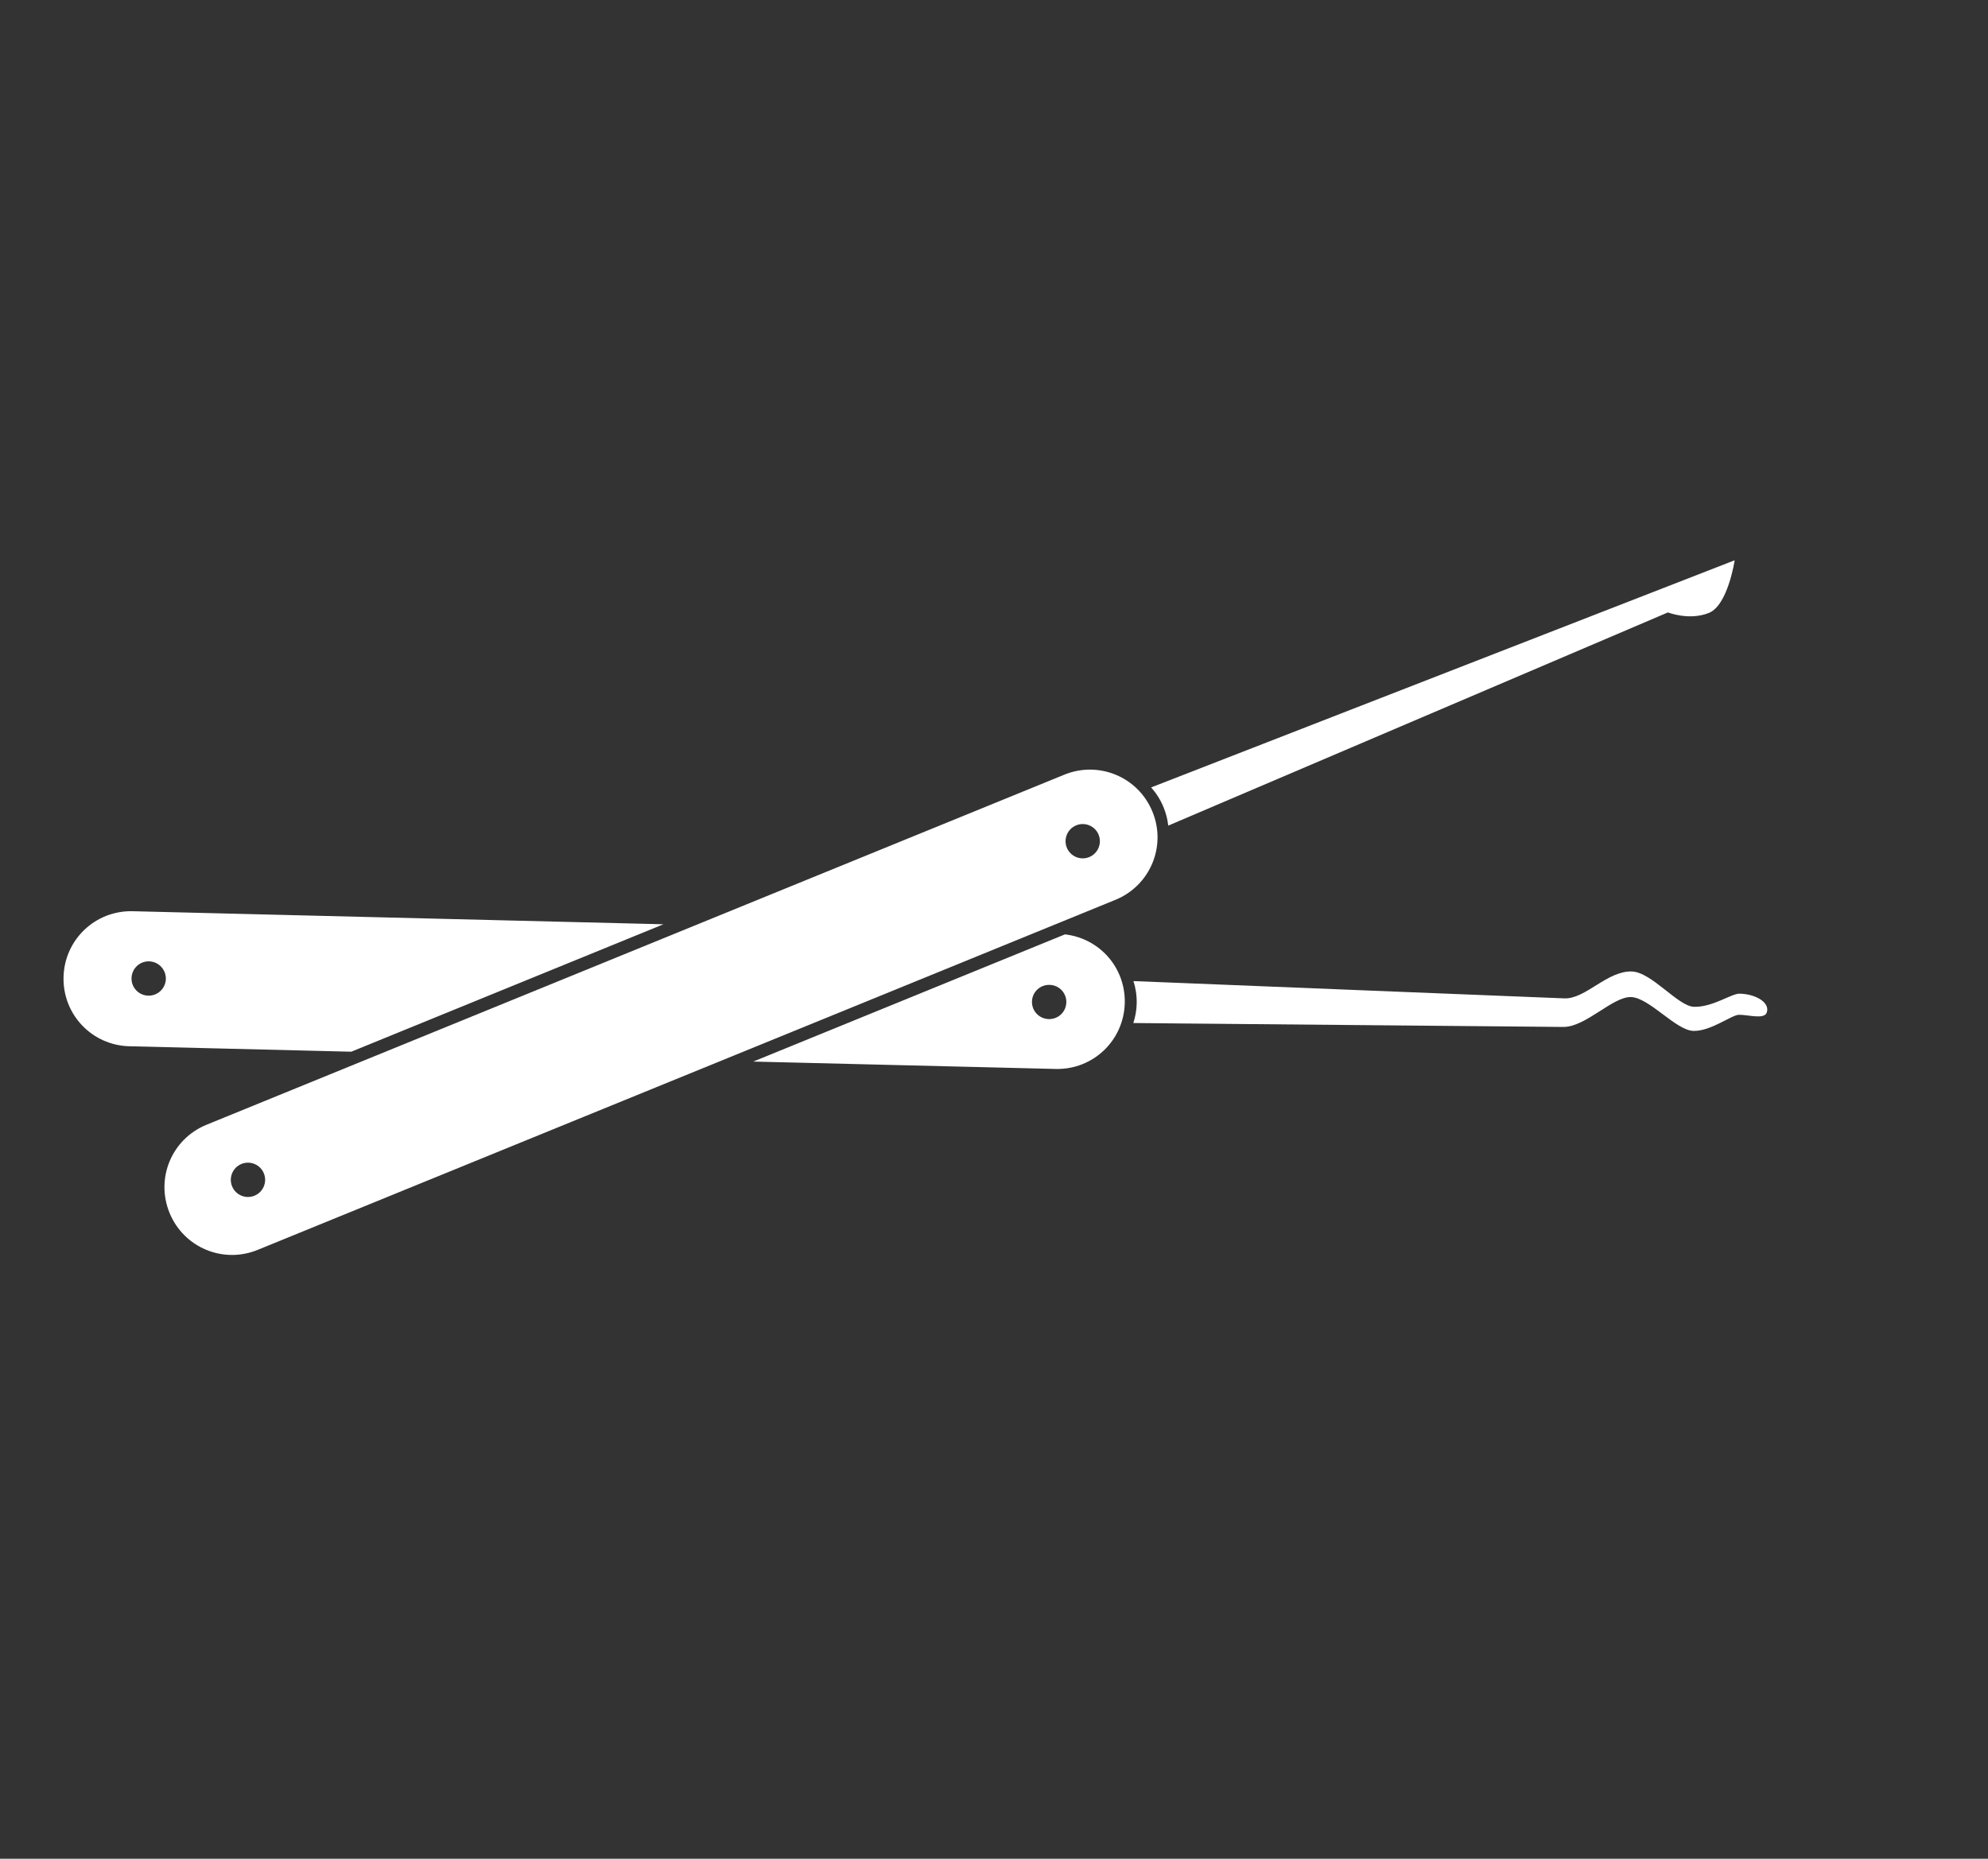
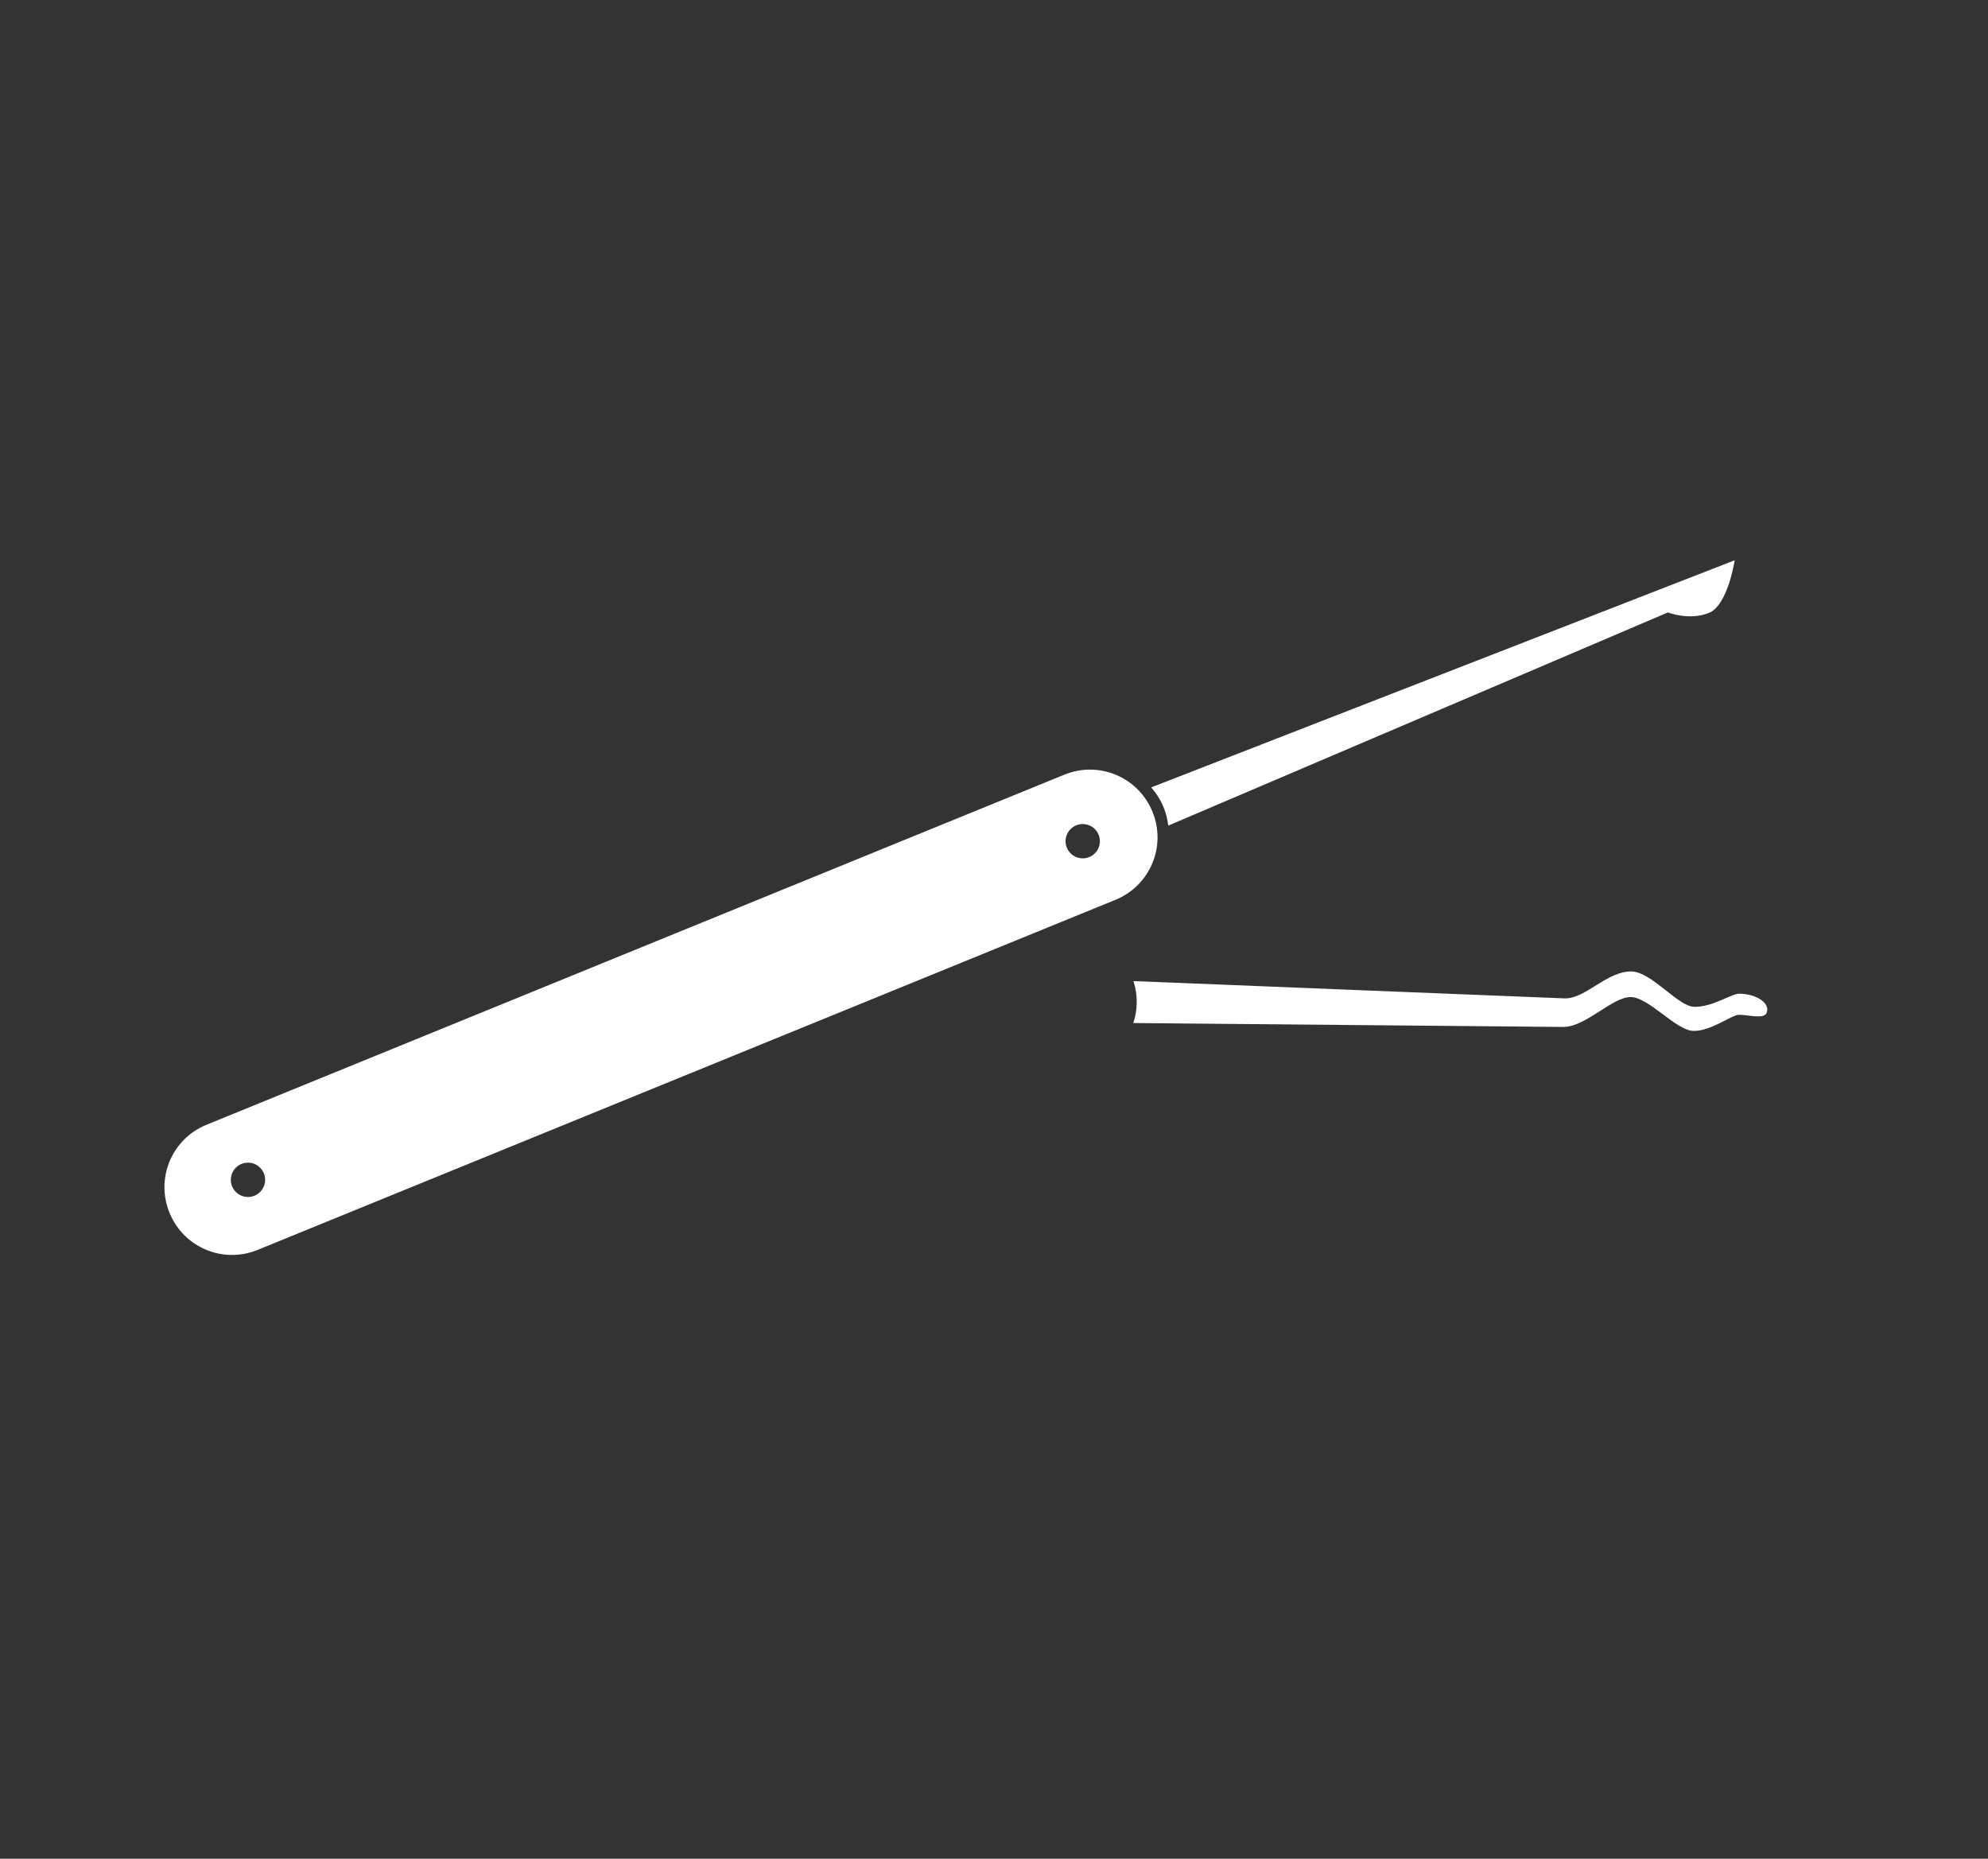
<svg xmlns="http://www.w3.org/2000/svg" width="77" height="72" viewBox="0 0 77 72" fill="none">
  <rect x="0" y="0" width="77" height="72" fill="#333333" stroke="none" />
  <g clip-path="url(#clip0_9_945)">
    <path d="M68.449 39.14C68.485 38.792 67.966 38.504 67.38 38.491C67.064 38.482 66.342 39.018 65.615 39C64.991 38.984 63.975 37.65 63.196 37.631C62.241 37.609 61.411 38.701 60.594 38.673L53.122 38.374L45.649 38.073L43.902 38.004C43.989 38.276 44.033 38.568 44.027 38.871C44.021 39.135 43.975 39.389 43.896 39.628L45.611 39.644L53.089 39.712L60.568 39.78C61.431 39.771 62.466 38.604 63.171 38.622C63.875 38.64 64.915 39.916 65.589 39.933C66.272 39.95 67.082 39.302 67.357 39.309C67.709 39.304 68.343 39.503 68.433 39.216C68.441 39.192 68.444 39.168 68.448 39.144L68.449 39.14Z" fill="white" />
-     <path d="M43.011 37.175C42.591 36.64 41.965 36.276 41.248 36.194L29.175 41.121L40.886 41.407C42.336 41.443 43.529 40.305 43.565 38.856C43.58 38.222 43.372 37.635 43.01 37.174L43.011 37.175ZM41.161 38.404C41.252 38.521 41.307 38.669 41.301 38.83C41.292 39.197 40.988 39.485 40.62 39.476C40.252 39.466 39.962 39.164 39.971 38.796C39.979 38.428 40.284 38.141 40.653 38.15C40.859 38.154 41.043 38.253 41.16 38.402L41.161 38.404ZM25.703 35.803L5.139 35.297C3.69 35.262 2.496 36.399 2.461 37.849C2.426 39.298 3.562 40.492 5.012 40.528L13.606 40.739L25.704 35.8L25.703 35.803ZM6.28 37.493C6.373 37.61 6.427 37.759 6.424 37.921C6.414 38.288 6.109 38.577 5.743 38.568C5.376 38.559 5.085 38.256 5.094 37.888C5.104 37.521 5.406 37.23 5.774 37.239C5.98 37.244 6.164 37.343 6.28 37.493Z" fill="white" />
    <path d="M67.188 21.703L44.585 30.502C44.784 30.722 44.948 30.98 45.067 31.27C45.163 31.504 45.223 31.743 45.249 31.981L64.603 23.723C64.603 23.723 65.433 24.051 66.194 23.74C66.928 23.44 67.188 21.703 67.188 21.703Z" fill="white" />
    <path d="M44.638 31.443C44.09 30.1 42.568 29.461 41.226 30.007L7.998 43.569C6.655 44.117 6.018 45.637 6.566 46.98C7.114 48.323 8.635 48.964 9.978 48.416L43.203 34.856C44.546 34.308 45.186 32.786 44.639 31.445L44.638 31.443ZM42.552 32.334C42.69 32.674 42.528 33.062 42.188 33.2C41.848 33.339 41.46 33.176 41.321 32.836C41.183 32.496 41.346 32.108 41.685 31.97C42.025 31.831 42.413 31.994 42.552 32.334ZM10.22 45.451C10.358 45.791 10.196 46.178 9.856 46.317C9.516 46.456 9.128 46.293 8.989 45.953C8.851 45.613 9.014 45.225 9.354 45.086C9.693 44.948 10.081 45.111 10.22 45.451Z" fill="white" />
  </g>
  <defs>
    <clipPath id="clip0_9_945">
      <rect width="41.977" height="63.668" fill="white" transform="translate(50.727) rotate(52.82)" />
    </clipPath>
  </defs>
</svg>